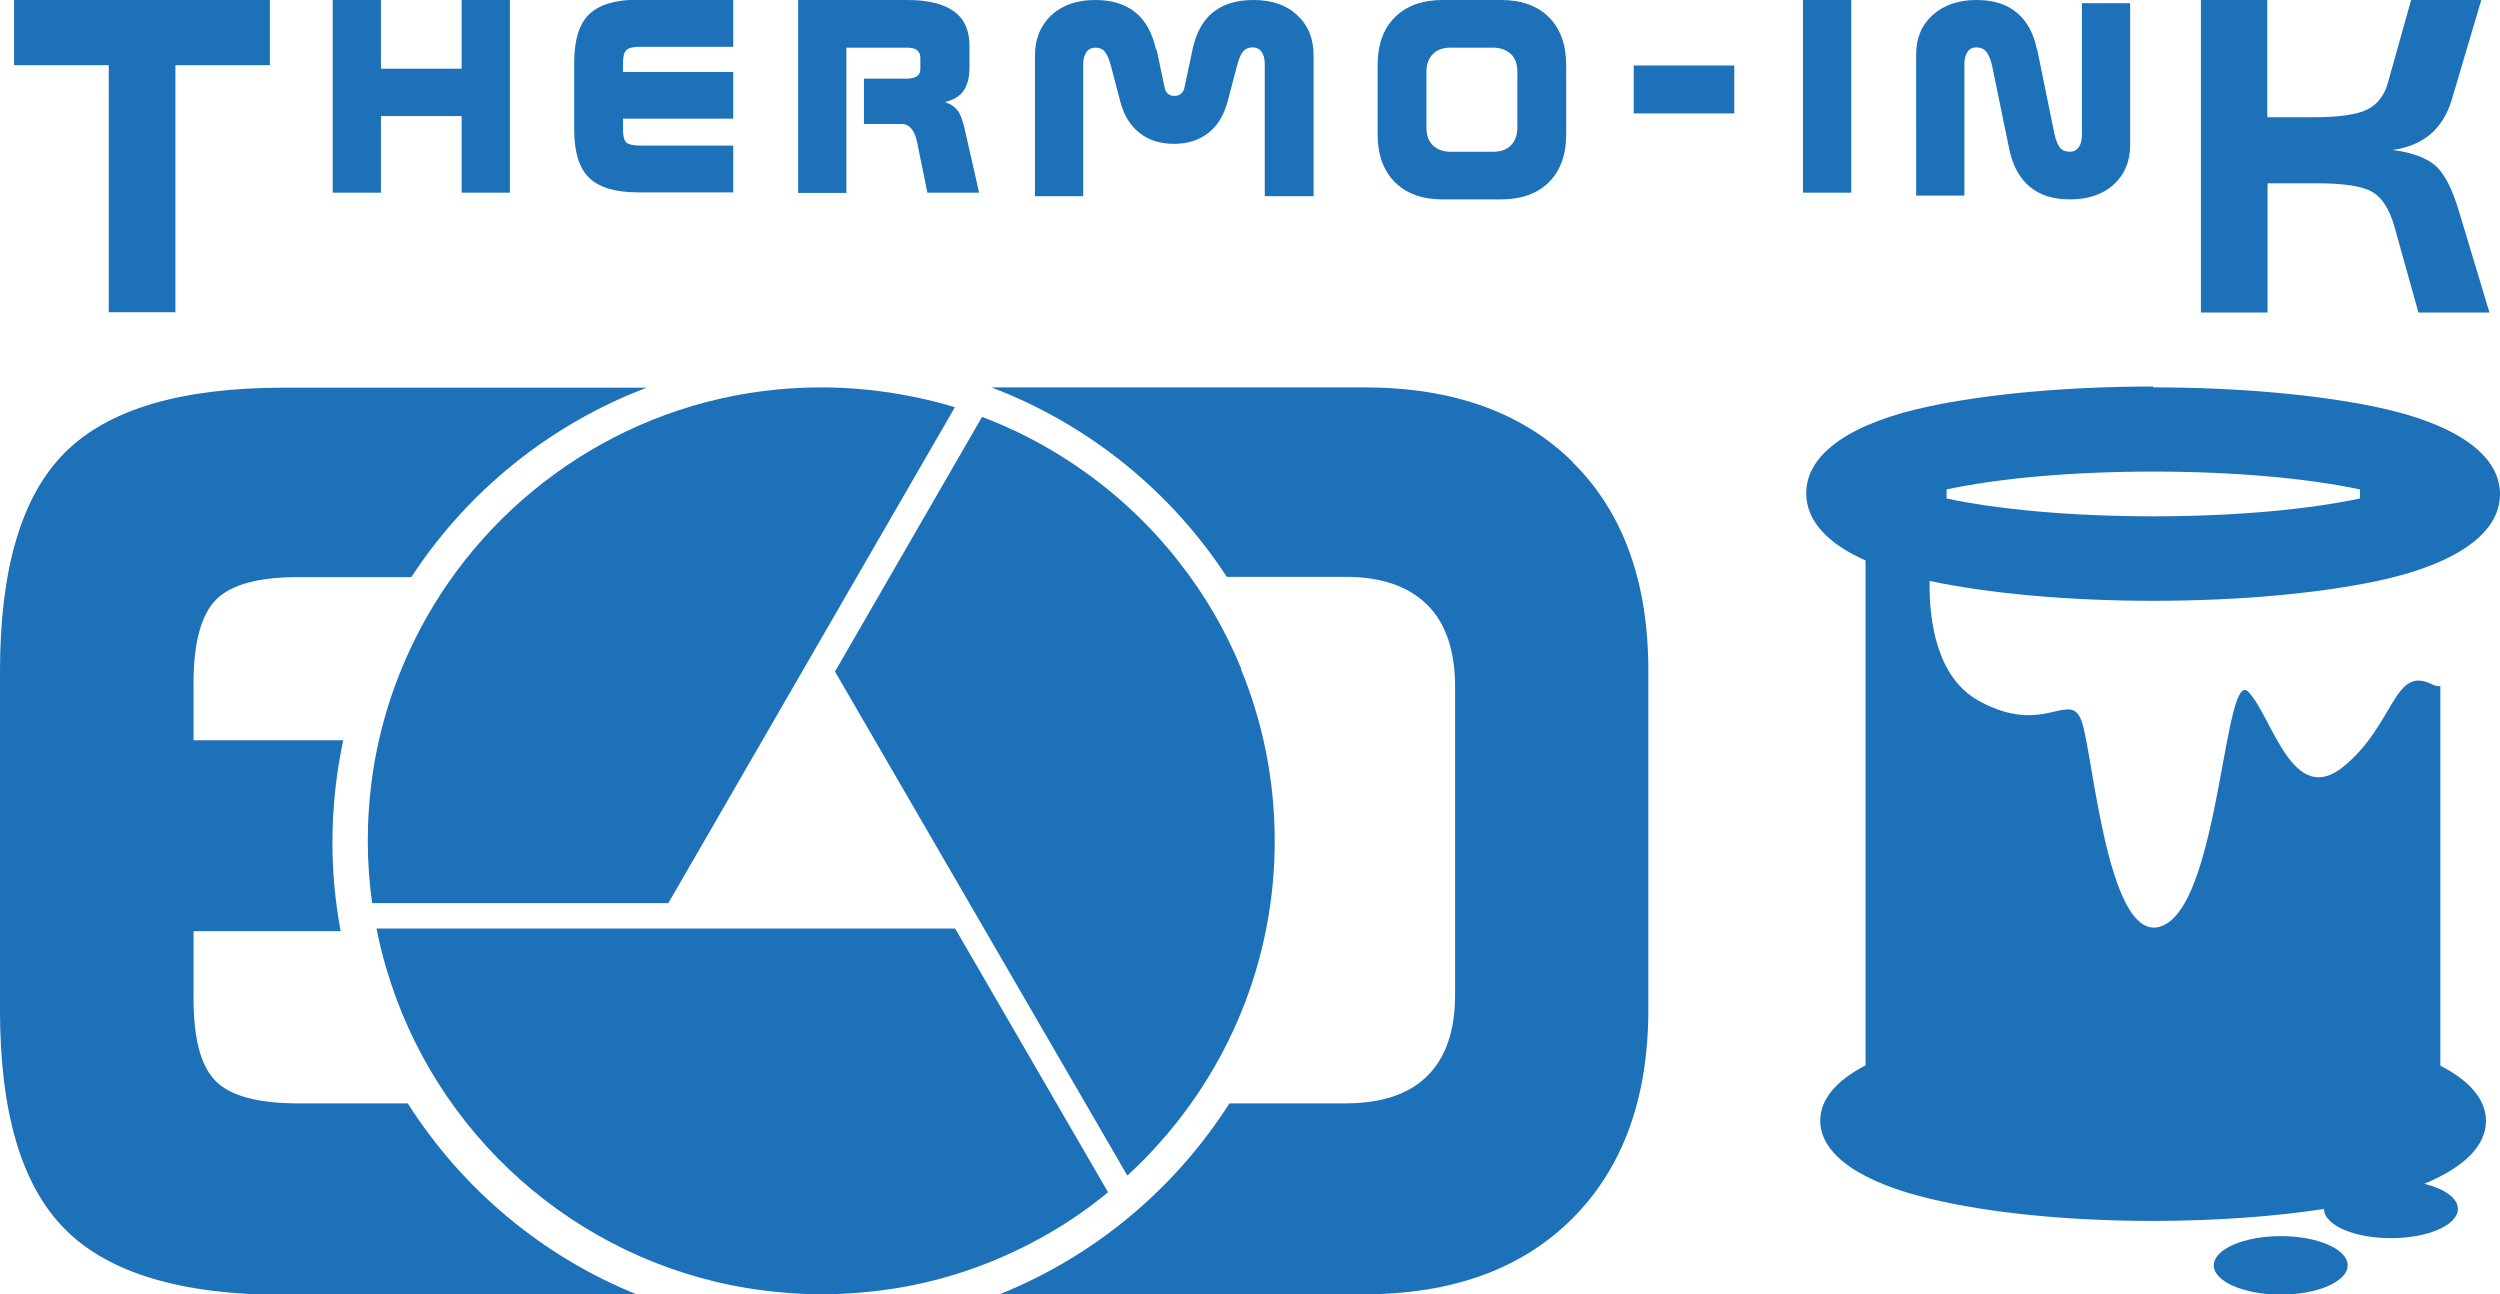
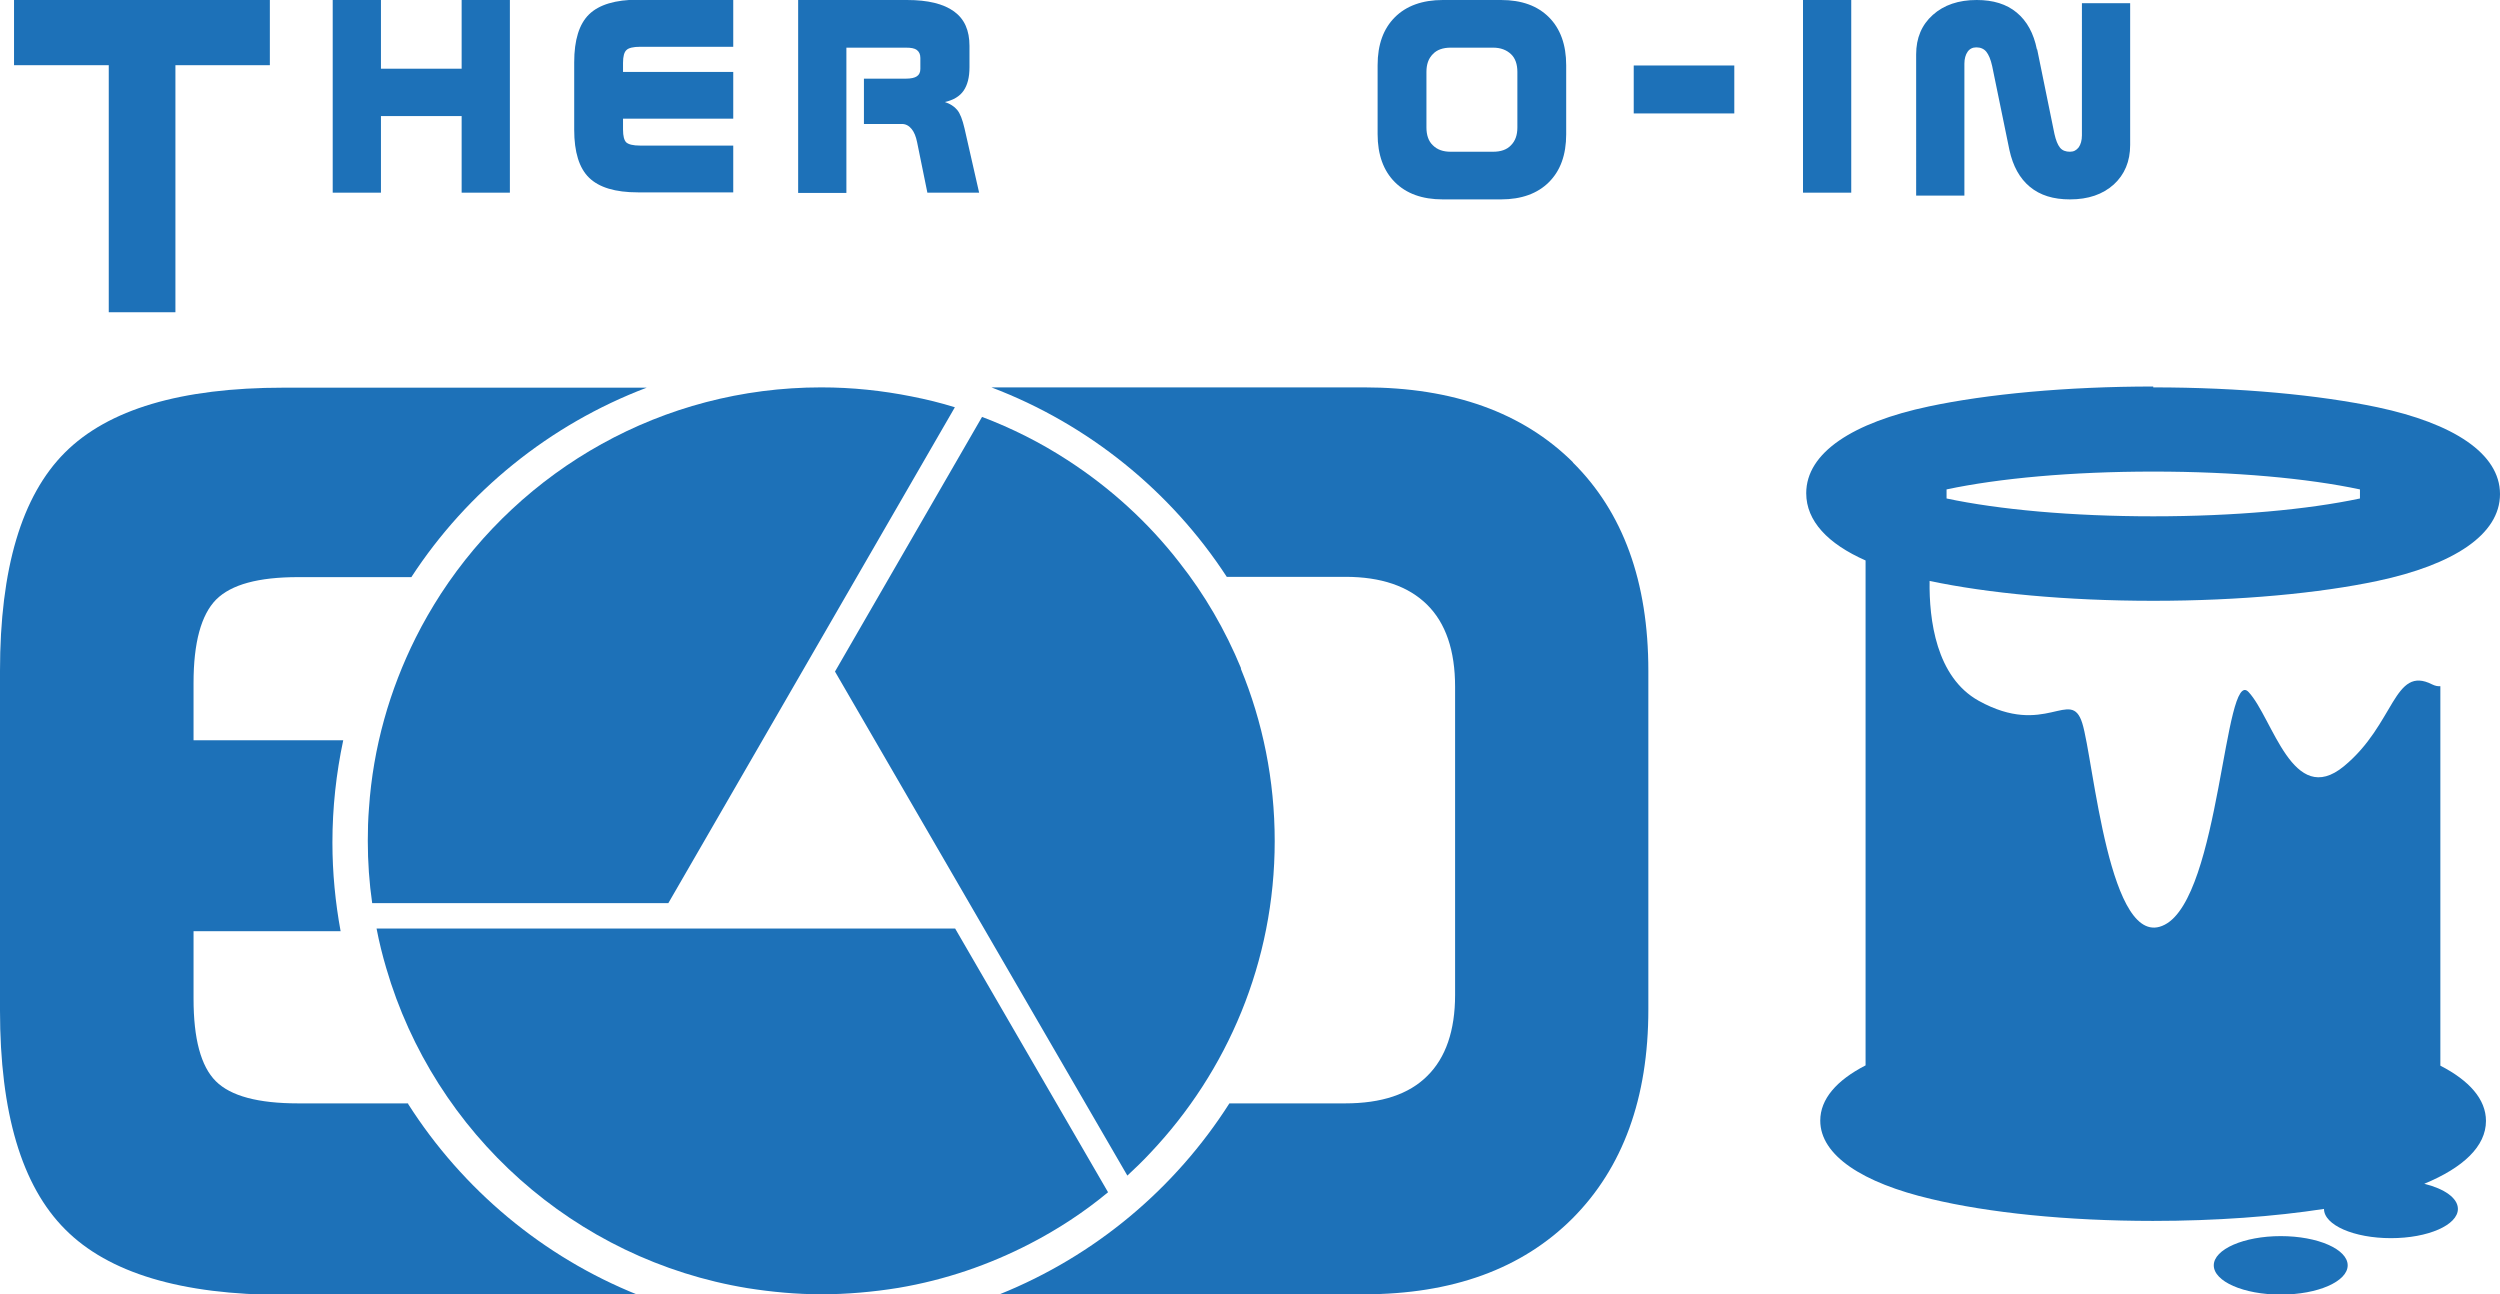
<svg xmlns="http://www.w3.org/2000/svg" id="Calque_2" viewBox="0 0 85.51 44.27">
  <defs>
    <style>.cls-1{fill-rule:evenodd;}.cls-1,.cls-2{fill:#1d71b8;}</style>
  </defs>
  <g id="INK">
    <g id="THERMO-INK-C">
      <path class="cls-2" d="m13.96,37.74h-3.76c-1.37,0-2.31-.25-2.82-.76-.51-.51-.76-1.45-.76-2.82v-2.31h5.03c-.18-.98-.28-2-.28-3.03,0-1.2.13-2.37.37-3.5h-5.12v-1.96c0-1.38.26-2.33.77-2.85.52-.52,1.45-.77,2.81-.77h3.87c1.91-2.93,4.73-5.22,8.05-6.48h-12.42c-3.51,0-6,.74-7.48,2.22-1.48,1.48-2.22,3.97-2.22,7.48v11.59c0,3.51.74,6.01,2.23,7.5,1.48,1.49,3.97,2.24,7.47,2.24h12.12c-3.25-1.3-6-3.61-7.86-6.53Z" />
-       <path class="cls-2" d="m53.81,15.82c-1.72-1.71-4.11-2.57-7.15-2.57h-12.75c3.32,1.26,6.14,3.55,8.05,6.48h4.06c1.22,0,2.15.32,2.79.95.64.63.96,1.57.96,2.81v10.54c0,1.22-.32,2.15-.95,2.77-.63.63-1.57.94-2.81.94h-3.96c-1.86,2.92-4.6,5.22-7.86,6.53h12.45c3.04,0,5.42-.87,7.15-2.6,1.72-1.73,2.59-4.11,2.59-7.14v-11.59c0-3.04-.86-5.42-2.59-7.13Z" />
+       <path class="cls-2" d="m53.81,15.82c-1.72-1.71-4.11-2.57-7.15-2.57h-12.75c3.32,1.26,6.14,3.55,8.05,6.48h4.06c1.22,0,2.15.32,2.79.95.64.63.96,1.57.96,2.81v10.54c0,1.22-.32,2.15-.95,2.77-.63.63-1.57.94-2.81.94h-3.96c-1.86,2.92-4.6,5.22-7.86,6.53h12.45c3.04,0,5.42-.87,7.15-2.6,1.72-1.73,2.59-4.11,2.59-7.14v-11.59c0-3.04-.86-5.42-2.59-7.13" />
      <path class="cls-2" d="m32.67,31.76H12.88c.09.47.2.91.33,1.35,1.65,5.66,6.44,9.98,12.36,10.95.82.13,1.67.21,2.53.21s1.77-.08,2.63-.22c1.6-.27,3.11-.79,4.5-1.51.95-.49,1.85-1.08,2.67-1.76l-5.23-9.02Z" />
      <path id="Fond_M" class="cls-2" d="m42.45,22.86c-.54-1.31-1.25-2.53-2.11-3.62-1.07-1.38-2.37-2.56-3.84-3.51-.91-.59-1.88-1.08-2.91-1.47l-5.03,8.71,10,17.24c.27-.25.54-.51.79-.78,2.63-2.78,4.25-6.53,4.25-10.66,0-2.09-.41-4.08-1.16-5.9Z" />
      <path class="cls-2" d="m31.18,13.56c-1-.2-2.03-.31-3.09-.31-5.45,0-10.24,2.81-13.01,7.06-.31.48-.6.98-.86,1.5-.89,1.78-1.46,3.75-1.6,5.84-.03.37-.04.74-.04,1.11,0,.72.05,1.44.15,2.13h10.13l9.8-16.96c-.48-.15-.97-.27-1.48-.37Z" />
      <path class="cls-1" d="m73.65,13.25c2.97,0,5.68.26,7.67.68,2.59.55,4.19,1.58,4.19,2.97s-1.6,2.42-4.19,2.97c-1.98.42-4.7.68-7.67.68s-5.67-.26-7.65-.68c-.02,1.32.22,3.29,1.68,4.1,2.29,1.27,3.15-.47,3.54.76.39,1.23.92,7.88,2.82,6.9,1.9-.97,2.04-8.85,2.87-7.96.83.89,1.51,3.98,3.26,2.54,1.75-1.44,1.7-3.47,3.02-2.8.1.05.2.07.28.06v12.98c.99.51,1.56,1.15,1.56,1.89,0,.87-.78,1.6-2.11,2.15.69.17,1.15.49,1.15.86,0,.55-1.02,1-2.29,1s-2.29-.45-2.29-1h0c-1.69.26-3.7.41-5.85.41-2.95,0-5.63-.28-7.59-.75-2.34-.55-3.79-1.49-3.79-2.68,0-.74.56-1.38,1.55-1.89v-17.27c-1.29-.57-2.03-1.35-2.03-2.3,0-1.39,1.6-2.42,4.2-2.97,1.98-.42,4.7-.68,7.67-.68h0Zm4.36,29.03c-1.26,0-2.29.45-2.29,1s1.02,1,2.29,1,2.29-.45,2.29-1-1.02-1-2.29-1h0Zm2.71-25.54c-1.79-.38-4.28-.61-7.07-.61s-5.28.23-7.07.61v.31c1.79.38,4.29.61,7.07.61s5.28-.23,7.07-.61v-.31Z" />
      <path class="cls-2" d="m.48,0h8.75v2.23h-3.23v8.45h-2.28V2.23H.48V0Z" />
      <path class="cls-2" d="m11.38,0h1.65v2.35h2.76V0h1.65v6.59h-1.65v-2.62h-2.76v2.62h-1.65V0Z" />
      <path class="cls-2" d="m21.82,0h3.26v1.6h-3.18c-.24,0-.4.04-.47.11-.08.07-.12.22-.12.44v.31h3.77v1.6h-3.77v.37c0,.23.04.37.11.44.08.07.23.11.48.11h3.18v1.6h-3.26c-.78,0-1.33-.17-1.67-.5s-.51-.88-.51-1.64v-2.31c0-.76.17-1.31.51-1.64.34-.33.9-.5,1.67-.5Z" />
      <path class="cls-2" d="m27.31,0h3.71c.72,0,1.25.13,1.61.39.36.26.53.65.53,1.18v.73c0,.35-.07.61-.2.8-.13.19-.34.32-.64.39.18.06.32.15.42.27.1.12.18.33.25.63l.5,2.2h-1.77l-.35-1.72c-.04-.2-.1-.35-.19-.46-.09-.11-.2-.17-.33-.17h-1.3v-1.55h1.44c.17,0,.3-.03.37-.08.08-.05.12-.14.12-.25v-.38c0-.12-.04-.21-.12-.27-.08-.06-.2-.08-.37-.08h-2.04v4.97h-1.65V0Z" />
-       <path class="cls-2" d="m39.56,1.69l.28,1.33c.02.08.05.14.11.19.06.05.13.07.22.07s.16-.02.22-.07.1-.11.12-.2l.28-1.32c.12-.56.35-.99.7-1.27.35-.28.81-.42,1.38-.42.63,0,1.13.17,1.5.52.38.35.56.81.56,1.38v4.81h-1.67V2.19c0-.18-.04-.32-.11-.42-.07-.1-.18-.15-.31-.15s-.24.05-.32.14c-.08.09-.15.26-.21.49l-.32,1.22c-.12.46-.34.82-.65,1.07-.32.25-.71.38-1.18.38s-.86-.12-1.18-.37c-.32-.25-.54-.61-.66-1.07l-.32-1.22c-.06-.23-.13-.39-.21-.49s-.19-.14-.32-.14-.24.05-.31.15-.11.24-.11.42v4.51h-1.65V1.9c0-.57.19-1.03.56-1.38.38-.35.88-.52,1.5-.52.57,0,1.02.14,1.37.42.35.28.58.7.71,1.27Z" />
      <path class="cls-2" d="m49.35,0h1.99c.71,0,1.25.2,1.64.59.39.39.59.94.59,1.64v2.36c0,.71-.2,1.25-.59,1.64-.39.39-.94.59-1.64.59h-1.99c-.71,0-1.25-.2-1.64-.59s-.59-.94-.59-1.64v-2.36c0-.71.2-1.25.59-1.64.39-.39.94-.59,1.64-.59Zm-.56,2.46v1.9c0,.26.07.47.22.61.15.15.35.22.61.22h1.45c.26,0,.47-.07.61-.22.15-.15.22-.35.22-.61v-1.9c0-.26-.07-.47-.22-.61s-.35-.22-.61-.22h-1.45c-.26,0-.47.07-.61.22-.15.15-.22.35-.22.61Z" />
      <path class="cls-2" d="m55.88,2.24h3.44v1.64h-3.44v-1.64Z" />
      <path class="cls-2" d="m61.67,0h1.65v6.59h-1.65V0Z" />
      <path class="cls-2" d="m69.68,1.69l.59,2.89c.05.22.11.37.19.47.08.1.2.14.34.14.13,0,.22-.05.3-.15.07-.1.11-.24.11-.41V.11h1.65v4.85c0,.56-.19,1.01-.56,1.35-.38.34-.87.51-1.5.51-.57,0-1.02-.14-1.37-.43s-.58-.71-.7-1.26l-.59-2.87c-.05-.23-.12-.39-.2-.49-.08-.1-.2-.15-.34-.15-.13,0-.23.05-.3.15s-.11.24-.11.41v4.51h-1.65V1.86c0-.56.19-1.01.57-1.35s.88-.51,1.5-.51c.57,0,1.02.14,1.37.43s.58.71.69,1.26Z" />
-       <path class="cls-2" d="m75.27,0h2.28v4.01h1.59c.86,0,1.47-.09,1.82-.26s.59-.48.71-.9l.8-2.85h2.4l-1.01,3.41c-.15.5-.39.89-.73,1.18-.34.29-.78.47-1.3.54.64.08,1.12.25,1.44.51s.6.79.84,1.6l1.04,3.45h-2.43l-.83-2.97c-.17-.57-.41-.96-.74-1.15-.33-.2-.96-.3-1.89-.3h-1.7v4.42h-2.28V0Z" />
    </g>
  </g>
</svg>